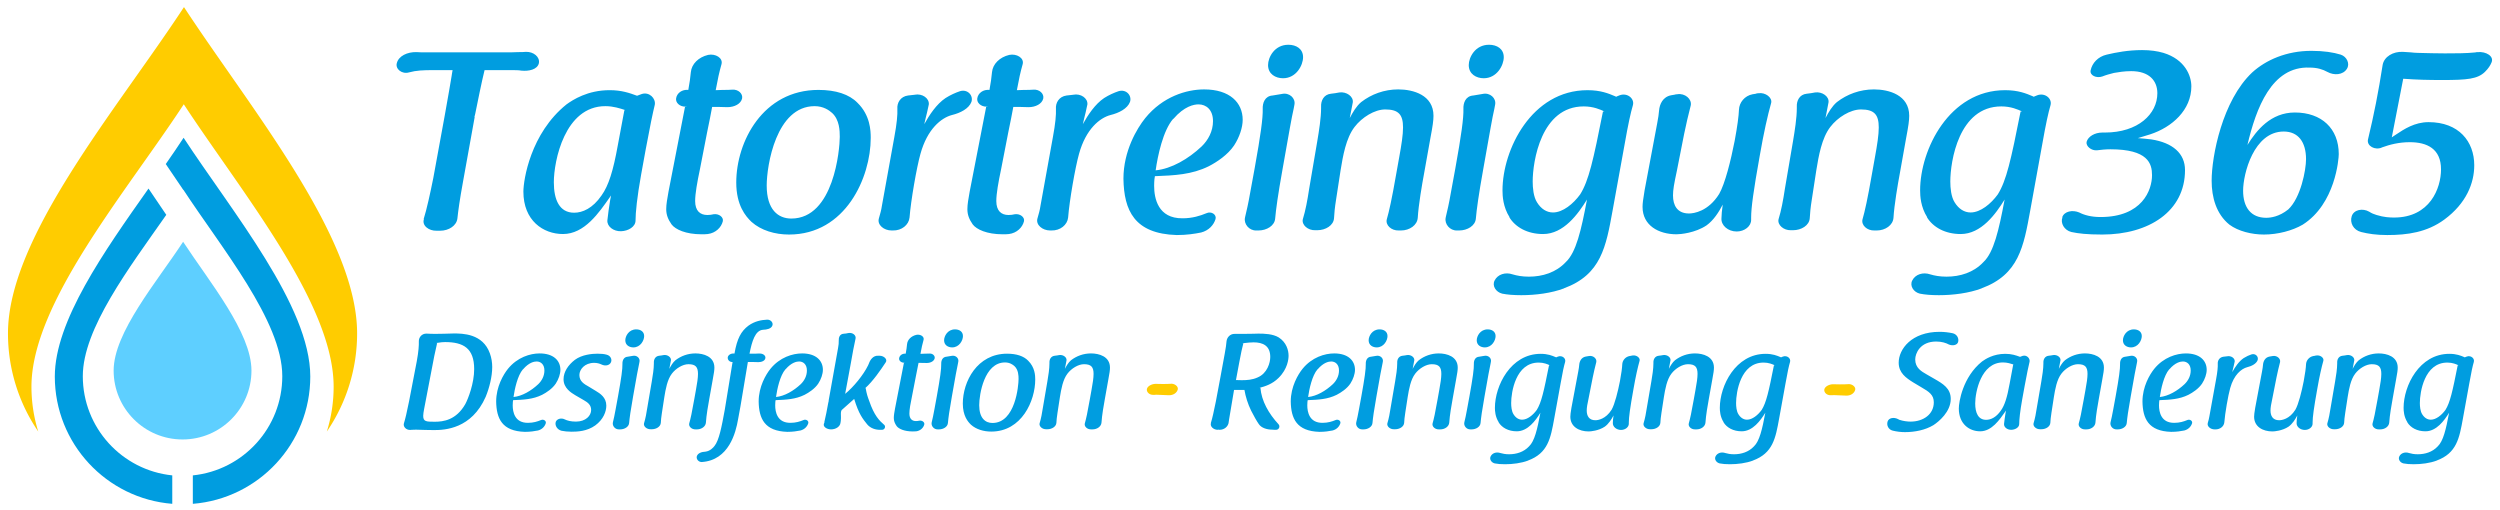
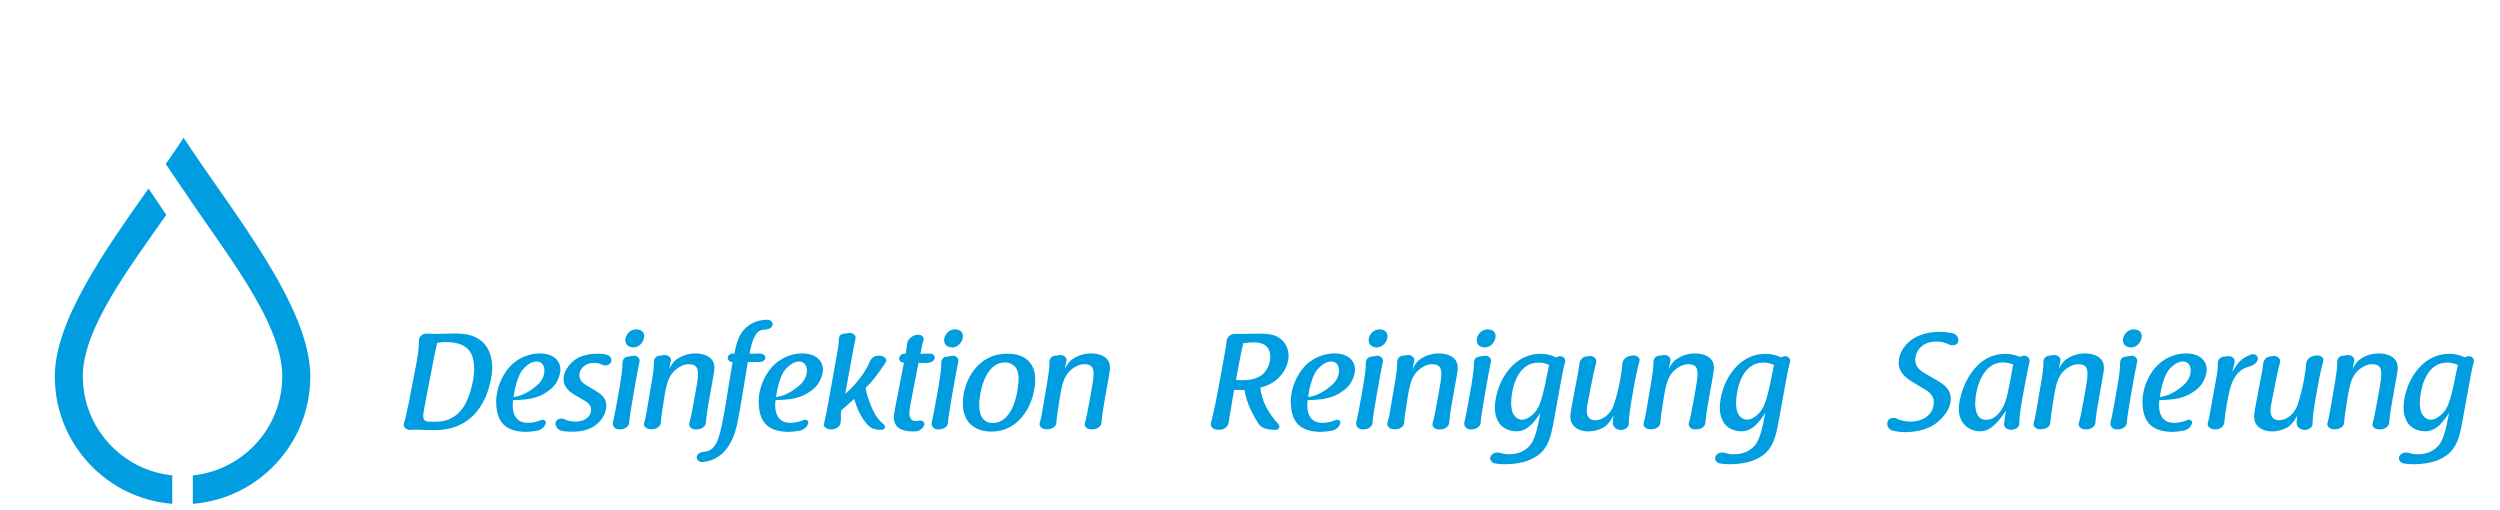
<svg xmlns="http://www.w3.org/2000/svg" xmlns:ns1="http://sodipodi.sourceforge.net/DTD/sodipodi-0.dtd" xmlns:ns2="http://www.inkscape.org/namespaces/inkscape" version="1.1" x="0px" y="0px" width="818" height="167" xml:space="preserve" id="svg7" ns1:docname="Logo.svg" ns2:version="1.3.2 (091e20ef0f, 2023-11-25)">
  <defs id="defs7" />
  <ns1:namedview id="namedview7" pagecolor="#ffffff" bordercolor="#666666" borderopacity="1.0" ns2:showpageshadow="2" ns2:pageopacity="0.0" ns2:pagecheckerboard="0" ns2:deskcolor="#d1d1d1" showgrid="false" ns2:zoom="1.4254587" ns2:cx="427.93242" ns2:cy="102.07241" ns2:window-width="1920" ns2:window-height="1009" ns2:window-x="1912" ns2:window-y="-8" ns2:window-maximized="1" ns2:current-layer="svg7" />
  <g id="g15">
    <g id="g14">
      <g id="g13">
        <g id="g12">
          <g id="g11">
            <g id="g10">
              <g id="g9">
                <g transform="matrix(1.822,0,0,1.822,2.612,2.321)" id="g3">
-                   <path d="m 57.26,76.226 a 27.07,27.07 0 0 0 1.222,-8.061 C 58.482,53.172 41.913,33.24 31.571,17.449 21.229,33.24 4.215,53.172 4.215,68.165 c 0,2.812 0.429,5.516 1.222,8.061 A 31.2,31.2 0 0 1 0,58.582 C 0,41.267 19.658,18.241 31.604,0 43.556,18.241 62.697,41.267 62.697,58.582 A 31.223,31.223 0 0 1 57.26,76.226 Z" fill="#ffcc00" id="path1" />
                  <path d="m 13.437,66.279 c 0,-8.517 8.322,-19.442 14.992,-28.972 L 25.235,32.588 C 17.221,43.944 8.41,56.421 8.41,66.34 c 0,12.046 9.288,21.925 21.093,22.864 V 84.097 C 20.476,83.171 13.437,75.548 13.437,66.279 Z m 18.099,-42.81 c -1,1.53 -2.08,3.107 -3.2,4.718 l 3.146,4.644 c 0,-0.007 0.007,-0.02 0.014,-0.026 6.825,10.43 17.764,23.584 17.764,33.476 0,9.269 -7.041,16.892 -16.066,17.817 v 5.107 C 44.999,88.266 54.288,78.387 54.288,66.341 54.288,53.67 40.281,36.817 31.536,23.469 Z" fill="#009de0" id="path2" />
-                   <path d="m 43.724,65.273 c 0,6.833 -5.54,12.374 -12.375,12.374 -6.834,0 -12.375,-5.541 -12.375,-12.374 0,-6.835 7.76,-15.926 12.477,-23.128 4.716,7.203 12.273,16.293 12.273,23.128 z" fill="#5ecfff" id="path3" />
                </g>
                <g transform="matrix(1.339,0,0,1.339,123.681,75.826)" id="g4">
-                   <path d="m 16.306,-28.396 c 0.868,-4.898 1.426,-7.998 1.674,-9.61 0.062,-0.558 0.186,-1.054 0.248,-1.488 h -4.712 c -2.418,0 -4.154,0.062 -5.952,0.558 -1.674,0.496 -3.348,-0.806 -2.976,-2.232 0.434,-1.798 2.604,-2.79 4.836,-2.728 0.682,0.062 1.488,0.062 2.418,0.062 h 20.522 c 0.682,0 1.302,-0.062 1.86,-0.062 0.744,0 1.364,0 1.922,-0.062 1.86,-0.062 3.472,1.24 3.162,2.79 -0.372,1.55 -2.48,1.984 -4.278,1.798 -0.682,-0.124 -1.488,-0.124 -2.48,-0.124 h -6.51 c -0.682,2.728 -1.798,8.246 -2.294,10.726 -0.062,0.186 -0.124,0.496 -0.186,0.744 h 0.062 c -0.93,5.27 -1.922,10.54 -2.852,15.81 -0.806,4.402 -1.178,7.13 -1.364,8.928 -0.186,1.798 -2.108,3.038 -4.216,3.038 h -0.868 c -1.86,0.062 -3.658,-1.24 -3.1,-2.852 H 11.16 c 0.744,-2.356 1.612,-6.324 2.356,-10.044 z m 43.896,-1.302 h 0.31 c -0.124,0 -0.186,0 -0.248,-0.062 h 0.062 c -1.178,-0.372 -2.79,-0.93 -4.774,-0.93 -9.92,0 -12.586,13.392 -12.586,18.6 0,4.278 1.364,7.44 4.96,7.44 2.046,0 4.526,-1.054 6.696,-4.216 1.736,-2.418 2.852,-6.014 3.968,-12.214 z m 4.278,-3.968 c 1.798,-0.558 3.41,1.054 3.162,2.604 -0.496,2.046 -1.178,5.27 -2.232,10.974 l -1.116,6.138 c -0.992,5.518 -1.364,9.3 -1.364,11.222 0,1.488 -1.736,2.542 -3.534,2.604 -1.86,0.062 -3.472,-1.178 -3.348,-2.666 0.124,-1.364 0.434,-3.348 0.682,-4.96 0.186,-1.054 0.186,-0.744 0.186,-1.116 -0.062,0.062 -0.124,0.248 -0.186,0.31 -2.728,3.906 -6.262,9.114 -11.532,9.114 -4.836,0 -9.672,-3.286 -9.672,-10.354 0,-2.852 1.736,-14.26 10.54,-21.328 1.55,-1.116 5.146,-3.472 10.54,-3.472 2.914,0 4.836,0.682 6.696,1.364 z m 18.042,-0.93 c 0.496,-2.728 0.868,-4.402 1.426,-6.386 0.372,-1.488 -1.488,-2.604 -3.286,-2.232 -2.356,0.558 -4.03,2.232 -4.216,4.216 -0.124,1.364 -0.31,2.666 -0.62,4.34 h 0.062 c -1.612,-0.186 -2.852,0.806 -3.038,2.046 -0.186,1.054 0.868,2.046 2.232,2.046 0.124,0 0.248,0.062 0.434,0.062 h -0.496 l -4.03,20.708 c -0.31,1.736 -0.558,3.1 -0.558,4.278 0,1.364 0.434,2.48 1.302,3.72 0.93,1.24 3.472,2.418 7.316,2.418 0.496,0 1.116,0 1.55,-0.062 1.922,-0.248 3.286,-1.612 3.658,-3.1 0.248,-0.992 -0.93,-1.922 -2.232,-1.736 -0.496,0.124 -0.992,0.186 -1.55,0.186 -1.736,0 -2.976,-0.992 -2.976,-3.41 0,-1.798 0.496,-4.588 1.178,-7.812 0.434,-2.17 1.116,-5.828 1.736,-8.928 0.496,-2.294 0.93,-4.65 1.24,-6.262 0.868,0 2.48,0 3.72,0.062 1.736,0 3.286,-0.806 3.596,-2.108 0.248,-1.178 -0.93,-2.294 -2.418,-2.17 -0.62,0.062 -1.426,0.062 -2.294,0.062 -0.62,0 -1.178,0.062 -1.736,0.062 z m 28.458,5.58 c -0.744,-0.682 -2.17,-1.674 -4.278,-1.674 -9.424,0 -11.718,14.508 -11.718,19.406 0,5.89 2.79,8.06 6.014,8.06 10.416,0 11.842,-16.988 11.842,-19.964 0,-1.488 -0.062,-4.154 -1.86,-5.828 z m 6.2,-2.48 c 3.1,3.038 3.224,6.758 3.224,8.556 0,9.672 -6.138,23.622 -19.964,23.622 -3.41,0 -6.82,-0.992 -9.176,-3.1 -1.426,-1.364 -3.72,-4.03 -3.72,-9.61 0,-9.982 6.51,-22.63 20.088,-22.63 4.216,0 7.502,1.054 9.548,3.162 z m 8.99,8.37 c 0.62,-3.348 0.806,-5.456 0.744,-6.882 -0.124,-1.488 0.744,-3.038 2.604,-3.286 0.62,-0.062 1.178,-0.124 1.674,-0.186 h -0.062 c 1.86,-0.372 3.596,0.868 3.472,2.356 -0.062,0.372 -0.248,1.116 -0.434,1.984 -0.186,0.868 -0.496,1.86 -0.682,2.852 1.24,-2.232 2.976,-4.898 5.208,-6.386 1.178,-0.744 2.418,-1.302 3.534,-1.674 1.86,-0.558 3.286,1.054 2.79,2.604 -0.62,1.674 -2.728,2.728 -4.774,3.224 -2.604,0.682 -6.014,3.41 -7.688,9.486 -0.93,3.286 -2.356,11.47 -2.666,15.562 -0.186,1.798 -1.922,3.224 -4.092,3.162 h -0.31 c -1.86,0 -3.534,-1.364 -3.1,-2.914 0.31,-1.054 0.62,-2.17 0.744,-3.1 z m 29.946,-11.47 c 0.496,-2.728 0.868,-4.402 1.426,-6.386 0.372,-1.488 -1.488,-2.604 -3.286,-2.232 -2.356,0.558 -4.03,2.232 -4.216,4.216 -0.124,1.364 -0.31,2.666 -0.62,4.34 h 0.062 c -1.612,-0.186 -2.852,0.806 -3.038,2.046 -0.186,1.054 0.868,2.046 2.232,2.046 0.124,0 0.248,0.062 0.434,0.062 h -0.496 l -4.03,20.708 c -0.31,1.736 -0.558,3.1 -0.558,4.278 0,1.364 0.434,2.48 1.302,3.72 0.93,1.24 3.472,2.418 7.316,2.418 0.496,0 1.116,0 1.55,-0.062 1.922,-0.248 3.286,-1.612 3.658,-3.1 0.248,-0.992 -0.93,-1.922 -2.232,-1.736 -0.496,0.124 -0.992,0.186 -1.55,0.186 -1.736,0 -2.976,-0.992 -2.976,-3.41 0,-1.798 0.496,-4.588 1.178,-7.812 0.434,-2.17 1.116,-5.828 1.736,-8.928 0.496,-2.294 0.93,-4.65 1.24,-6.262 0.868,0 2.48,0 3.72,0.062 1.736,0 3.286,-0.806 3.596,-2.108 0.248,-1.178 -0.93,-2.294 -2.418,-2.17 -0.62,0.062 -1.426,0.062 -2.294,0.062 -0.62,0 -1.178,0.062 -1.736,0.062 z m 8.804,11.47 c 0.62,-3.348 0.806,-5.456 0.744,-6.882 -0.124,-1.488 0.744,-3.038 2.604,-3.286 0.62,-0.062 1.178,-0.124 1.674,-0.186 h -0.062 c 1.86,-0.372 3.596,0.868 3.472,2.356 -0.062,0.372 -0.248,1.116 -0.434,1.984 -0.186,0.868 -0.496,1.86 -0.682,2.852 1.24,-2.232 2.976,-4.898 5.208,-6.386 1.178,-0.744 2.418,-1.302 3.534,-1.674 1.86,-0.558 3.286,1.054 2.79,2.604 -0.62,1.674 -2.728,2.728 -4.774,3.224 -2.604,0.682 -6.014,3.41 -7.688,9.486 -0.93,3.286 -2.356,11.47 -2.666,15.562 -0.186,1.798 -1.922,3.224 -4.092,3.162 h -0.31 c -1.86,0 -3.534,-1.364 -3.1,-2.914 0.31,-1.054 0.62,-2.17 0.744,-3.1 z m 29.388,-4.464 c -2.48,2.852 -3.782,9.052 -4.278,12.586 3.844,-0.372 7.998,-2.79 11.222,-5.828 1.612,-1.55 2.79,-3.72 2.79,-6.2 0,-2.79 -1.674,-4.092 -3.534,-4.092 -1.116,0 -3.472,0.434 -6.138,3.534 z m 2.294,24.304 c 2.418,0 4.34,-0.62 5.828,-1.24 1.178,-0.558 2.542,0.31 2.232,1.426 -0.434,1.426 -1.612,2.79 -3.534,3.286 -1.55,0.31 -3.472,0.62 -5.952,0.62 -10.354,-0.31 -12.896,-6.014 -13.02,-13.764 0,-6.758 3.286,-12.276 5.332,-14.818 4.278,-5.27 10.106,-7.006 14.384,-7.006 6.262,0 9.424,3.224 9.424,7.44 0,1.86 -0.806,4.278 -2.108,6.262 -1.55,2.294 -4.154,4.03 -6.2,5.084 -4.154,2.046 -8.308,2.232 -13.144,2.418 -0.062,0.186 -0.186,1.116 -0.186,2.356 0,3.038 0.93,7.998 6.944,7.936 z m 29.45,-39.37 c 0,1.984 -1.674,5.146 -4.898,5.146 -1.798,0 -3.658,-0.992 -3.658,-3.224 0,-1.86 1.55,-4.96 4.96,-4.96 1.922,0 3.596,0.992 3.596,3.038 z m -5.022,27.404 c -1.116,6.2 -1.612,9.858 -1.798,12.028 -0.124,1.736 -2.046,2.914 -4.092,2.914 h -0.496 c -1.798,0.062 -3.1,-1.612 -2.79,-3.1 0,-0.062 0.062,-0.248 0.062,-0.31 0.31,-1.302 0.744,-3.1 1.178,-5.642 l 1.116,-6.076 c 1.488,-8.246 2.046,-12.338 1.984,-14.57 -0.062,-1.426 0.496,-3.162 2.418,-3.286 0.868,-0.124 1.55,-0.248 2.232,-0.372 1.86,-0.434 3.41,1.054 3.1,2.604 -0.062,0.31 -0.124,0.62 -0.186,0.992 -0.248,1.116 -0.558,2.604 -0.93,4.712 z m 8.494,-6.882 c 0.434,-2.542 0.93,-5.704 0.93,-8.06 v -0.372 c -0.062,-1.426 0.62,-2.976 2.418,-3.162 0.744,-0.062 1.364,-0.186 2.046,-0.31 1.736,-0.248 3.472,0.992 3.286,2.418 -0.124,0.744 -0.434,2.294 -0.744,3.844 0.744,-1.426 1.612,-2.914 2.79,-3.906 2.48,-1.922 5.642,-3.1 9.052,-3.1 3.658,0 8.618,1.364 8.618,6.448 0,1.116 -0.186,2.48 -0.744,5.394 -0.496,2.79 -1.054,5.89 -1.55,8.68 -0.496,2.666 -1.364,7.688 -1.55,10.85 -0.124,1.798 -1.984,3.1 -4.092,3.1 h -0.558 c -1.798,0.062 -3.286,-1.302 -2.914,-2.728 0.558,-1.922 1.24,-4.96 2.294,-11.036 l 0.744,-4.154 c 0.558,-3.038 0.93,-5.456 0.93,-7.254 0,-3.1 -1.054,-4.402 -4.34,-4.402 -2.604,0 -5.704,1.922 -7.502,4.278 -2.108,2.728 -2.852,7.13 -3.41,10.54 l -1.116,7.254 c -0.31,1.922 -0.434,3.348 -0.496,4.526 -0.124,1.736 -2.046,2.914 -4.092,2.914 h -0.496 c -1.798,0.062 -3.348,-1.302 -3.038,-2.666 0.682,-2.232 1.116,-4.588 1.55,-7.44 z m 45.57,-20.522 c 0,1.984 -1.674,5.146 -4.898,5.146 -1.798,0 -3.658,-0.992 -3.658,-3.224 0,-1.86 1.55,-4.96 4.96,-4.96 1.922,0 3.596,0.992 3.596,3.038 z m -5.022,27.404 c -1.116,6.2 -1.612,9.858 -1.798,12.028 -0.124,1.736 -2.046,2.914 -4.092,2.914 h -0.496 c -1.798,0.062 -3.1,-1.612 -2.79,-3.1 0,-0.062 0.062,-0.248 0.062,-0.31 0.31,-1.302 0.744,-3.1 1.178,-5.642 l 1.116,-6.076 c 1.488,-8.246 2.046,-12.338 1.984,-14.57 -0.062,-1.426 0.496,-3.162 2.418,-3.286 0.868,-0.124 1.55,-0.248 2.232,-0.372 1.86,-0.434 3.41,1.054 3.1,2.604 -0.062,0.31 -0.124,0.62 -0.186,0.992 -0.248,1.116 -0.558,2.604 -0.93,4.712 z m 24.552,-15.376 c -10.416,0 -12.462,13.454 -12.462,18.352 0,1.55 0.186,3.72 1.054,5.084 0.992,1.612 2.356,2.48 3.906,2.48 2.418,0 4.96,-2.108 6.634,-4.402 2.108,-3.348 3.224,-8.37 5.58,-20.274 h 0.372 c -1.054,-0.496 -2.728,-1.24 -5.084,-1.24 z m 7.068,25.42 c -1.612,8.866 -2.79,15.686 -11.904,19.034 h 0.062 c -3.1,1.178 -7.006,1.674 -10.478,1.674 -1.86,0 -3.41,-0.124 -4.65,-0.372 -1.55,-0.372 -2.542,-1.922 -1.86,-3.224 0.744,-1.488 2.604,-2.108 4.402,-1.488 1.054,0.31 2.294,0.558 3.968,0.558 3.286,0 6.634,-0.992 9.052,-3.596 2.48,-2.356 3.72,-7.626 5.146,-15.252 -2.17,3.534 -5.704,8.432 -10.726,8.432 -3.844,0 -6.758,-1.674 -8.246,-4.092 h 0.062 c -1.612,-2.542 -1.736,-5.208 -1.736,-6.572 0,-9.982 7.13,-24.49 20.77,-24.49 3.224,0 5.146,0.806 6.758,1.488 0.186,0.062 0.062,0.062 0.248,0.124 0.062,0 0.186,-0.124 0.248,-0.124 0.186,-0.062 0.62,-0.248 0.62,-0.248 1.86,-0.682 3.658,0.806 3.224,2.418 -0.558,1.922 -1.116,4.402 -2.046,9.672 z m 15.686,-9.61 c -0.682,3.162 -0.93,4.588 -0.93,5.952 0,2.356 0.992,4.402 3.906,4.402 1.178,0 4.712,-0.496 7.378,-4.774 1.426,-2.48 2.852,-8.184 3.782,-12.958 0.682,-3.658 0.992,-6.076 1.054,-7.626 0.062,-1.736 1.364,-3.41 3.348,-3.782 0.248,-0.062 0.62,-0.062 0.806,-0.124 h -0.062 c 0.186,-0.062 0.372,-0.124 0.682,-0.124 1.674,-0.248 3.41,1.054 3.1,2.356 -0.868,3.1 -1.798,7.192 -2.79,12.896 -1.55,8.618 -2.108,12.772 -2.108,15.128 v 0.496 c 0.062,1.612 -1.612,2.914 -3.534,2.914 -2.108,0 -3.844,-1.488 -3.72,-3.224 0,-0.744 0.124,-2.046 0.31,-3.348 -0.93,1.798 -2.232,3.844 -3.968,5.084 -2.79,1.86 -6.386,2.17 -7.316,2.17 -4.402,0 -8.308,-2.17 -8.308,-6.696 0,-0.868 0.124,-1.736 0.496,-4.03 l 3.1,-16.492 c 0.248,-1.24 0.372,-2.232 0.434,-2.976 0.124,-1.612 0.93,-3.41 2.976,-3.782 0.186,-0.062 0.558,-0.062 0.744,-0.124 0.186,-0.062 0.496,-0.124 0.744,-0.124 1.86,-0.31 3.596,1.178 3.286,2.728 -0.744,2.852 -0.992,4.092 -1.612,6.944 z m 28.396,-7.316 c 0.434,-2.542 0.93,-5.704 0.93,-8.06 v -0.372 c -0.062,-1.426 0.62,-2.976 2.418,-3.162 0.744,-0.062 1.364,-0.186 2.046,-0.31 1.736,-0.248 3.472,0.992 3.286,2.418 -0.124,0.744 -0.434,2.294 -0.744,3.844 0.744,-1.426 1.612,-2.914 2.79,-3.906 2.48,-1.922 5.642,-3.1 9.052,-3.1 3.658,0 8.618,1.364 8.618,6.448 0,1.116 -0.186,2.48 -0.744,5.394 -0.496,2.79 -1.054,5.89 -1.55,8.68 -0.496,2.666 -1.364,7.688 -1.55,10.85 -0.124,1.798 -1.984,3.1 -4.092,3.1 h -0.558 c -1.798,0.062 -3.286,-1.302 -2.914,-2.728 0.558,-1.922 1.24,-4.96 2.294,-11.036 l 0.744,-4.154 c 0.558,-3.038 0.93,-5.456 0.93,-7.254 0,-3.1 -1.054,-4.402 -4.34,-4.402 -2.604,0 -5.704,1.922 -7.502,4.278 -2.108,2.728 -2.852,7.13 -3.41,10.54 l -1.116,7.254 c -0.31,1.922 -0.434,3.348 -0.496,4.526 -0.124,1.736 -2.046,2.914 -4.092,2.914 h -0.496 c -1.798,0.062 -3.348,-1.302 -3.038,-2.666 0.682,-2.232 1.116,-4.588 1.55,-7.44 z m 50.902,-8.494 c -10.416,0 -12.462,13.454 -12.462,18.352 0,1.55 0.186,3.72 1.054,5.084 0.992,1.612 2.356,2.48 3.906,2.48 2.418,0 4.96,-2.108 6.634,-4.402 2.108,-3.348 3.224,-8.37 5.58,-20.274 h 0.372 c -1.054,-0.496 -2.728,-1.24 -5.084,-1.24 z m 7.068,25.42 c -1.612,8.866 -2.79,15.686 -11.904,19.034 h 0.062 c -3.1,1.178 -7.006,1.674 -10.478,1.674 -1.86,0 -3.41,-0.124 -4.65,-0.372 -1.55,-0.372 -2.542,-1.922 -1.86,-3.224 0.744,-1.488 2.604,-2.108 4.402,-1.488 1.054,0.31 2.294,0.558 3.968,0.558 3.286,0 6.634,-0.992 9.052,-3.596 2.48,-2.356 3.72,-7.626 5.146,-15.252 -2.17,3.534 -5.704,8.432 -10.726,8.432 -3.844,0 -6.758,-1.674 -8.246,-4.092 h 0.062 c -1.612,-2.542 -1.736,-5.208 -1.736,-6.572 0,-9.982 7.13,-24.49 20.77,-24.49 3.224,0 5.146,0.806 6.758,1.488 0.186,0.062 0.062,0.062 0.248,0.124 0.062,0 0.186,-0.124 0.248,-0.124 0.186,-0.062 0.62,-0.248 0.62,-0.248 1.86,-0.682 3.658,0.806 3.224,2.418 -0.558,1.922 -1.116,4.402 -2.046,9.672 z m 32.55,-38.502 c 5.27,1.612 6.82,5.58 6.82,8.184 0,5.766 -4.712,9.982 -10.044,11.718 -0.992,0.31 -1.984,0.62 -3.038,0.93 1.054,0.062 2.232,0.186 3.286,0.31 5.208,0.806 8.246,3.41 8.246,7.502 0,10.106 -8.866,15.748 -20.212,15.748 -3.782,0 -5.828,-0.248 -7.564,-0.62 -1.736,-0.434 -2.728,-2.17 -2.17,-3.596 h -0.062 c 0.496,-1.488 2.542,-1.86 4.154,-1.178 1.178,0.62 2.914,1.116 5.208,1.116 10.168,0 12.586,-6.572 12.586,-10.23 0,-2.852 -0.992,-6.324 -10.168,-6.324 -1.178,0 -2.356,0.124 -3.286,0.248 -1.364,0.124 -2.728,-0.992 -2.542,-2.046 0.372,-1.364 2.046,-2.294 3.844,-2.294 h 0.62 c 8.122,0 12.834,-4.526 12.834,-9.61 0,-3.038 -1.984,-5.394 -6.386,-5.394 -1.736,0 -3.1,0.248 -4.216,0.434 -0.992,0.248 -1.922,0.496 -2.852,0.868 -1.426,0.496 -3.1,-0.248 -2.852,-1.488 0.372,-1.798 1.798,-3.348 3.906,-3.844 2.356,-0.558 5.27,-1.116 8.68,-1.116 2.046,0 3.72,0.248 5.208,0.682 z m 19.468,33.666 c 0,4.092 1.922,6.634 5.642,6.634 1.054,0 3.162,-0.248 5.394,-2.046 3.038,-2.852 4.34,-9.61 4.34,-12.276 0,-4.216 -1.922,-6.758 -5.456,-6.758 -7.316,0 -9.92,10.354 -9.92,14.446 z m 23.374,-8.928 c 0,1.116 -0.806,12.152 -8.804,17.236 -2.542,1.488 -6.138,2.418 -9.486,2.418 -2.976,0 -6.262,-0.806 -8.432,-2.418 -3.224,-2.604 -4.34,-6.696 -4.34,-10.726 0,-6.014 2.604,-19.592 9.92,-26.474 3.348,-3.038 8.37,-5.27 14.446,-5.27 3.038,0 5.394,0.372 7.192,0.93 1.488,0.496 2.294,2.232 1.488,3.472 -0.93,1.488 -3.1,1.674 -4.774,0.744 -1.116,-0.62 -2.48,-1.054 -4.34,-1.054 -9.3,-0.372 -13.082,9.982 -15.19,18.91 2.232,-3.596 5.704,-7.936 11.594,-7.936 6.51,0 10.726,3.906 10.726,10.168 z m 12.958,-4.092 c 0.31,-0.248 0.682,-0.434 1.116,-0.744 1.86,-1.24 4.464,-2.976 7.874,-2.976 7.378,0 11.16,4.712 11.16,10.54 0,4.34 -1.922,9.3 -7.316,13.268 -4.216,3.1 -8.99,3.782 -13.95,3.782 -2.666,0 -4.65,-0.31 -6.386,-0.744 -1.922,-0.496 -2.79,-2.294 -2.294,-3.844 0.496,-1.612 2.666,-2.046 4.278,-1.116 0.558,0.372 1.178,0.62 1.798,0.806 1.798,0.558 3.224,0.62 4.278,0.62 8.742,0 11.47,-7.13 11.47,-11.78 0,-5.022 -3.41,-6.634 -7.626,-6.634 -2.604,0 -4.836,0.558 -6.882,1.302 h 0.062 c -1.674,0.744 -3.72,-0.372 -3.41,-1.922 1.488,-6.2 2.542,-11.532 3.596,-18.29 0.372,-1.984 2.542,-3.286 4.96,-3.162 0.62,0.062 1.302,0.062 1.922,0.124 0.558,0.062 1.178,0.124 1.674,0.124 2.356,0.062 4.65,0.124 6.634,0.124 2.542,0 5.208,0 7.626,-0.248 h -0.124 c 0.186,-0.062 0.372,-0.062 0.62,-0.062 h -0.062 c 1.984,-0.186 4.03,0.992 3.348,2.542 -0.31,0.744 -0.744,1.426 -1.612,2.294 -1.798,1.736 -4.278,1.984 -10.416,1.984 -3.41,0 -6.138,-0.062 -9.548,-0.31 z" id="text3" style="font-size:62px;font-family:'Raspoutine Medium';letter-spacing:0;fill:#009de0" aria-label="Tatortreinigung365" />
-                 </g>
+                   </g>
                <g transform="matrix(1.315,0,0,1.315,131.365,140.721)" id="g5">
                  <path d="m 5.644,-5.304 c -0.136,0.748 -0.238,1.326 -0.238,1.768 0,1.428 0.748,1.462 2.856,1.462 2.176,0 5.338,-0.408 7.616,-4.386 0.714,-1.326 2.21,-5.168 2.21,-8.704 0,-5.202 -2.686,-6.732 -7.242,-6.732 -0.714,0 -1.054,0.068 -1.496,0.136 -0.204,0.034 -0.51,0.068 -0.782,0.102 h 0.306 c -0.272,1.156 -0.476,2.04 -0.714,3.23 -0.782,4.182 -1.734,8.942 -2.516,13.124 z M 3.808,-17.136 c 0.442,-2.414 0.544,-3.944 0.51,-4.93 -0.034,-0.986 0.714,-1.972 1.938,-1.938 0.646,0.034 1.292,0.068 2.074,0.068 0.374,0 1.292,0 2.244,-0.034 0.986,-0.034 2.006,-0.068 2.414,-0.068 2.176,0 7.242,0 9.01,4.964 0.408,1.122 0.578,2.312 0.578,3.366 0,2.38 -0.714,5.236 -1.632,7.446 C 17.442,-0.306 10.778,0 8.126,0 7.82,0 6.902,0 5.95,-0.034 5.066,-0.068 3.944,-0.102 3.604,-0.102 c -0.306,0 -0.646,0 -1.054,0.034 -0.102,0 -0.238,0.034 -0.374,0.034 C 1.156,0 0.34,-0.85 0.612,-1.7 c 0.306,-0.952 0.714,-2.652 1.292,-5.542 0.612,-3.264 1.292,-6.63 1.904,-9.894 z m 26.418,2.006 c -1.36,1.564 -2.074,4.964 -2.346,6.902 2.108,-0.204 4.386,-1.53 6.154,-3.196 0.884,-0.85 1.53,-2.04 1.53,-3.4 0,-1.53 -0.918,-2.244 -1.938,-2.244 -0.612,0 -1.904,0.238 -3.366,1.938 z m 1.258,13.328 c 1.326,0 2.38,-0.34 3.196,-0.68 0.646,-0.306 1.394,0.17 1.224,0.782 -0.238,0.782 -0.884,1.53 -1.938,1.802 -0.85,0.17 -1.904,0.34 -3.264,0.34 -5.678,-0.17 -7.072,-3.298 -7.14,-7.548 0,-3.706 1.802,-6.732 2.924,-8.126 2.346,-2.89 5.542,-3.842 7.888,-3.842 3.434,0 5.168,1.768 5.168,4.08 0,1.02 -0.442,2.346 -1.156,3.434 -0.85,1.258 -2.278,2.21 -3.4,2.788 -2.278,1.122 -4.556,1.224 -7.208,1.326 -0.034,0.102 -0.102,0.612 -0.102,1.292 0,1.666 0.51,4.386 3.808,4.352 z M 43.248,-8.67 c -1.02,-0.612 -2.924,-1.768 -2.924,-3.978 0,-1.87 1.19,-3.57 2.822,-4.828 1.734,-1.292 4.25,-1.53 5.61,-1.53 0.952,0 1.632,0.068 2.278,0.238 h -0.034 c 0.986,0.204 1.462,1.156 1.122,1.904 -0.374,0.816 -1.462,0.986 -2.346,0.544 -0.51,-0.238 -1.122,-0.408 -1.836,-0.408 -2.38,0 -3.672,1.666 -3.672,3.026 0,1.564 1.156,2.244 2.38,2.924 l 1.734,1.054 c 1.02,0.612 2.584,1.598 2.584,3.638 0,1.462 -0.714,3.434 -2.754,4.93 -2.04,1.462 -4.42,1.564 -5.916,1.564 -0.918,0 -1.836,-0.102 -2.482,-0.238 -1.054,-0.272 -1.7,-1.292 -1.428,-2.21 0.306,-0.782 1.394,-1.054 2.244,-0.612 0.646,0.306 1.496,0.544 2.788,0.544 2.448,0 3.774,-1.496 3.774,-2.89 0,-1.292 -0.884,-1.904 -1.836,-2.448 z m 17.136,-14.722 c 0,1.088 -0.918,2.822 -2.686,2.822 -0.986,0 -2.006,-0.544 -2.006,-1.768 0,-1.02 0.85,-2.72 2.72,-2.72 1.054,0 1.972,0.544 1.972,1.666 z m -2.754,15.028 c -0.612,3.4 -0.884,5.406 -0.986,6.596 -0.068,0.952 -1.122,1.598 -2.244,1.598 h -0.272 c -0.986,0.034 -1.7,-0.884 -1.53,-1.7 0,-0.034 0.034,-0.136 0.034,-0.17 0.17,-0.714 0.408,-1.7 0.646,-3.094 l 0.612,-3.332 c 0.816,-4.522 1.122,-6.766 1.088,-7.99 -0.034,-0.782 0.272,-1.734 1.326,-1.802 0.476,-0.068 0.85,-0.136 1.224,-0.204 1.02,-0.238 1.87,0.578 1.7,1.428 -0.034,0.17 -0.068,0.34 -0.102,0.544 -0.136,0.612 -0.306,1.428 -0.51,2.584 z m 4.658,-3.774 c 0.238,-1.394 0.51,-3.128 0.51,-4.42 v -0.204 c -0.034,-0.782 0.34,-1.632 1.326,-1.734 0.408,-0.034 0.748,-0.102 1.122,-0.17 0.952,-0.136 1.904,0.544 1.802,1.326 -0.068,0.408 -0.238,1.258 -0.408,2.108 0.408,-0.782 0.884,-1.598 1.53,-2.142 1.36,-1.054 3.094,-1.7 4.964,-1.7 2.006,0 4.726,0.748 4.726,3.536 0,0.612 -0.102,1.36 -0.408,2.958 -0.272,1.53 -0.578,3.23 -0.85,4.76 -0.272,1.462 -0.748,4.216 -0.85,5.95 -0.068,0.986 -1.088,1.7 -2.244,1.7 h -0.306 c -0.986,0.034 -1.802,-0.714 -1.598,-1.496 0.306,-1.054 0.68,-2.72 1.258,-6.052 l 0.408,-2.278 c 0.306,-1.666 0.51,-2.992 0.51,-3.978 0,-1.7 -0.578,-2.414 -2.38,-2.414 -1.428,0 -3.128,1.054 -4.114,2.346 -1.156,1.496 -1.564,3.91 -1.87,5.78 l -0.612,3.978 c -0.17,1.054 -0.238,1.836 -0.272,2.482 -0.068,0.952 -1.122,1.598 -2.244,1.598 h -0.272 c -0.986,0.034 -1.836,-0.714 -1.666,-1.462 0.374,-1.224 0.612,-2.516 0.85,-4.08 z m 18.904,-6.018 c 0.136,-0.578 0.85,-0.986 1.632,-0.884 h 0.034 c 0.646,-3.74 1.632,-5.542 3.468,-6.936 1.564,-1.122 3.196,-1.428 4.658,-1.496 0.918,-0.034 1.598,0.782 1.292,1.496 -0.306,0.782 -1.394,0.986 -2.312,1.02 -1.938,0.136 -2.754,2.822 -3.366,5.95 h 1.394 c 0.238,0 0.476,-0.034 0.68,-0.034 h 0.544 c 0.782,0 1.462,0.544 1.326,1.156 -0.102,0.646 -0.918,0.986 -1.734,0.986 -0.442,-0.034 -1.462,-0.034 -1.836,-0.034 h -0.782 c -0.612,3.536 -1.224,7.446 -1.836,10.982 -0.102,0.544 -0.204,1.122 -0.306,1.666 -0.102,0.544 -0.204,1.088 -0.306,1.666 -0.544,3.162 -2.244,10.166 -9.078,10.574 -0.85,-0.034 -1.394,-0.85 -1.156,-1.496 0.272,-0.748 1.224,-1.054 2.142,-1.088 h -0.034 c 1.19,-0.136 1.972,-1.02 2.278,-1.428 1.122,-1.394 1.768,-4.692 2.55,-9.01 0.646,-3.842 1.292,-8.024 1.938,-11.866 h -0.068 c -0.782,0 -1.224,-0.646 -1.122,-1.224 z m 14.348,3.026 c -1.36,1.564 -2.074,4.964 -2.346,6.902 2.108,-0.204 4.386,-1.53 6.154,-3.196 0.884,-0.85 1.53,-2.04 1.53,-3.4 0,-1.53 -0.918,-2.244 -1.938,-2.244 -0.612,0 -1.904,0.238 -3.366,1.938 z m 1.258,13.328 c 1.326,0 2.38,-0.34 3.196,-0.68 0.646,-0.306 1.394,0.17 1.224,0.782 -0.238,0.782 -0.884,1.53 -1.938,1.802 -0.85,0.17 -1.904,0.34 -3.264,0.34 -5.678,-0.17 -7.072,-3.298 -7.14,-7.548 0,-3.706 1.802,-6.732 2.924,-8.126 2.346,-2.89 5.542,-3.842 7.888,-3.842 3.434,0 5.168,1.768 5.168,4.08 0,1.02 -0.442,2.346 -1.156,3.434 -0.85,1.258 -2.278,2.21 -3.4,2.788 -2.278,1.122 -4.556,1.224 -7.208,1.326 -0.034,0.102 -0.102,0.612 -0.102,1.292 0,1.666 0.51,4.386 3.808,4.352 z m 12.75,-3.196 c -0.204,0.238 -0.238,0.748 -0.204,1.394 0,0.374 0.034,0.782 -0.034,1.326 -0.034,0.17 -0.068,0.306 -0.068,0.442 -0.102,0.986 -1.19,1.666 -2.346,1.666 -1.02,0 -2.006,-0.612 -1.802,-1.36 0.034,-0.068 0.102,-0.272 0.136,-0.34 v -0.17 c 0.306,-1.19 0.68,-3.196 0.952,-4.692 0.034,-0.102 0.102,-0.476 0.136,-0.578 h -0.034 c 0.782,-4.352 1.564,-8.738 2.346,-13.09 0.136,-0.748 0.204,-1.394 0.17,-1.802 -0.034,-0.782 0.204,-1.7 1.224,-1.768 0.408,-0.034 0.782,-0.068 1.156,-0.17 1.054,-0.204 2.006,0.544 1.802,1.394 -0.408,1.87 -0.714,3.434 -1.156,6.018 l -1.428,7.718 c 2.074,-1.7 4.522,-4.658 5.712,-7.106 0.034,-0.068 0.068,-0.17 0.102,-0.238 0.034,-0.068 0.068,-0.17 0.102,-0.238 0.34,-0.952 1.088,-1.972 2.278,-1.904 h 0.374 c 1.054,0 2.04,0.884 1.53,1.632 -1.258,1.904 -3.162,4.692 -5.1,6.426 h 0.102 c 0.272,1.53 0.476,2.108 0.884,3.196 1.258,3.672 2.516,4.896 3.774,5.984 0.374,0.408 0.068,1.19 -0.578,1.19 h -0.272 c -1.36,0.068 -2.652,-0.408 -3.434,-1.36 -1.088,-1.36 -2.074,-2.516 -3.23,-6.324 z m 19.584,-13.974 c 0.272,-1.496 0.476,-2.414 0.782,-3.502 0.204,-0.816 -0.816,-1.428 -1.802,-1.224 -1.292,0.306 -2.21,1.224 -2.312,2.312 -0.068,0.748 -0.17,1.462 -0.34,2.38 h 0.034 c -0.884,-0.102 -1.564,0.442 -1.666,1.122 -0.102,0.578 0.476,1.122 1.224,1.122 0.068,0 0.136,0.034 0.238,0.034 h -0.272 l -2.21,11.356 c -0.17,0.952 -0.306,1.7 -0.306,2.346 0,0.748 0.238,1.36 0.714,2.04 0.51,0.68 1.904,1.326 4.012,1.326 0.272,0 0.612,0 0.85,-0.034 1.054,-0.136 1.802,-0.884 2.006,-1.7 0.136,-0.544 -0.51,-1.054 -1.224,-0.952 -0.272,0.068 -0.544,0.102 -0.85,0.102 -0.952,0 -1.632,-0.544 -1.632,-1.87 0,-0.986 0.272,-2.516 0.646,-4.284 0.238,-1.19 0.612,-3.196 0.952,-4.896 0.272,-1.258 0.51,-2.55 0.68,-3.434 0.476,0 1.36,0 2.04,0.034 0.952,0 1.802,-0.442 1.972,-1.156 0.136,-0.646 -0.51,-1.258 -1.326,-1.19 -0.34,0.034 -0.782,0.034 -1.258,0.034 -0.34,0 -0.646,0.034 -0.952,0.034 z m 10.574,-4.42 c 0,1.088 -0.918,2.822 -2.686,2.822 -0.986,0 -2.006,-0.544 -2.006,-1.768 0,-1.02 0.85,-2.72 2.72,-2.72 1.054,0 1.972,0.544 1.972,1.666 z m -2.754,15.028 c -0.612,3.4 -0.884,5.406 -0.986,6.596 -0.068,0.952 -1.122,1.598 -2.244,1.598 h -0.272 c -0.986,0.034 -1.7,-0.884 -1.53,-1.7 0,-0.034 0.034,-0.136 0.034,-0.17 0.17,-0.714 0.408,-1.7 0.646,-3.094 l 0.612,-3.332 c 0.816,-4.522 1.122,-6.766 1.088,-7.99 -0.034,-0.782 0.272,-1.734 1.326,-1.802 0.476,-0.068 0.85,-0.136 1.224,-0.204 1.02,-0.238 1.87,0.578 1.7,1.428 -0.034,0.17 -0.068,0.34 -0.102,0.544 -0.136,0.612 -0.306,1.428 -0.51,2.584 z m 15.572,-7.548 c -0.408,-0.374 -1.19,-0.918 -2.346,-0.918 -5.168,0 -6.426,7.956 -6.426,10.642 0,3.23 1.53,4.42 3.298,4.42 5.712,0 6.494,-9.316 6.494,-10.948 0,-0.816 -0.034,-2.278 -1.02,-3.196 z m 3.4,-1.36 c 1.7,1.666 1.768,3.706 1.768,4.692 0,5.304 -3.366,12.954 -10.948,12.954 -1.87,0 -3.74,-0.544 -5.032,-1.7 -0.782,-0.748 -2.04,-2.21 -2.04,-5.27 0,-5.474 3.57,-12.41 11.016,-12.41 2.312,0 4.114,0.578 5.236,1.734 z m 4.794,5.134 c 0.238,-1.394 0.51,-3.128 0.51,-4.42 v -0.204 c -0.034,-0.782 0.34,-1.632 1.326,-1.734 0.408,-0.034 0.748,-0.102 1.122,-0.17 0.952,-0.136 1.904,0.544 1.802,1.326 -0.068,0.408 -0.238,1.258 -0.408,2.108 0.408,-0.782 0.884,-1.598 1.53,-2.142 1.36,-1.054 3.094,-1.7 4.964,-1.7 2.006,0 4.726,0.748 4.726,3.536 0,0.612 -0.102,1.36 -0.408,2.958 -0.272,1.53 -0.578,3.23 -0.85,4.76 -0.272,1.462 -0.748,4.216 -0.85,5.95 -0.068,0.986 -1.088,1.7 -2.244,1.7 h -0.306 c -0.986,0.034 -1.802,-0.714 -1.598,-1.496 0.306,-1.054 0.68,-2.72 1.258,-6.052 l 0.408,-2.278 c 0.306,-1.666 0.51,-2.992 0.51,-3.978 0,-1.7 -0.578,-2.414 -2.38,-2.414 -1.428,0 -3.128,1.054 -4.114,2.346 -1.156,1.496 -1.564,3.91 -1.87,5.78 l -0.612,3.978 c -0.17,1.054 -0.238,1.836 -0.272,2.482 -0.068,0.952 -1.122,1.598 -2.244,1.598 h -0.272 c -0.986,0.034 -1.836,-0.714 -1.666,-1.462 0.374,-1.224 0.612,-2.516 0.85,-4.08 z m 46.92,-0.306 h 0.17 c 0.34,0 0.816,0.034 1.258,0.034 1.326,0 2.686,-0.102 3.944,-0.68 2.448,-1.02 3.162,-3.706 3.162,-5.1 0,-2.822 -1.87,-3.638 -4.148,-3.638 -0.714,0 -1.36,0.068 -2.856,0.238 h 0.306 c -0.374,1.428 -0.51,2.108 -1.02,4.76 z m 6.086,1.938 c 0.272,3.264 2.04,6.392 4.522,9.078 0.442,0.51 0.102,1.394 -0.68,1.36 h -0.374 c -0.136,0 -0.306,-0.034 -0.476,-0.034 -1.326,0 -2.754,-0.408 -3.4,-1.394 -0.544,-0.782 -1.19,-1.938 -1.904,-3.332 -0.816,-1.666 -1.394,-3.536 -1.666,-5.168 h -2.584 c -0.374,2.312 -0.884,5.168 -1.258,7.48 0,0.068 -0.034,0.238 -0.034,0.306 0,0.034 0,0.068 -0.068,0.272 h 0.034 c -0.136,1.02 -1.054,1.87 -2.278,1.87 -0.068,0 -0.136,-0.034 -0.204,-0.034 h -0.204 c 0,0 0,0.034 -0.034,0.034 -1.088,0 -1.972,-0.85 -1.7,-1.666 h -0.034 c 0.408,-1.292 0.748,-2.924 1.258,-5.406 0.714,-3.842 1.53,-8.058 2.21,-11.9 0.272,-1.36 0.374,-2.346 0.442,-3.06 0.102,-0.952 0.884,-1.87 2.04,-1.836 h 2.142 c 0.952,-0.034 2.006,-0.034 2.516,-0.034 0.51,0 0.884,-0.034 1.224,-0.034 1.53,0 3.604,0.068 5.066,0.952 1.904,1.224 2.448,3.162 2.448,4.556 0,0.782 -0.204,3.264 -2.482,5.508 -1.564,1.564 -3.366,2.108 -4.76,2.482 z m 14.212,-4.624 c -1.36,1.564 -2.074,4.964 -2.346,6.902 2.108,-0.204 4.386,-1.53 6.154,-3.196 0.884,-0.85 1.53,-2.04 1.53,-3.4 0,-1.53 -0.918,-2.244 -1.938,-2.244 -0.612,0 -1.904,0.238 -3.366,1.938 z m 1.258,13.328 c 1.326,0 2.38,-0.34 3.196,-0.68 0.646,-0.306 1.394,0.17 1.224,0.782 -0.238,0.782 -0.884,1.53 -1.938,1.802 -0.85,0.17 -1.904,0.34 -3.264,0.34 -5.678,-0.17 -7.072,-3.298 -7.14,-7.548 0,-3.706 1.802,-6.732 2.924,-8.126 2.346,-2.89 5.542,-3.842 7.888,-3.842 3.434,0 5.168,1.768 5.168,4.08 0,1.02 -0.442,2.346 -1.156,3.434 -0.85,1.258 -2.278,2.21 -3.4,2.788 -2.278,1.122 -4.556,1.224 -7.208,1.326 -0.034,0.102 -0.102,0.612 -0.102,1.292 0,1.666 0.51,4.386 3.808,4.352 z m 16.15,-21.59 c 0,1.088 -0.918,2.822 -2.686,2.822 -0.986,0 -2.006,-0.544 -2.006,-1.768 0,-1.02 0.85,-2.72 2.72,-2.72 1.054,0 1.972,0.544 1.972,1.666 z m -2.754,15.028 c -0.612,3.4 -0.884,5.406 -0.986,6.596 -0.068,0.952 -1.122,1.598 -2.244,1.598 h -0.272 c -0.986,0.034 -1.7,-0.884 -1.53,-1.7 0,-0.034 0.034,-0.136 0.034,-0.17 0.17,-0.714 0.408,-1.7 0.646,-3.094 l 0.612,-3.332 c 0.816,-4.522 1.122,-6.766 1.088,-7.99 -0.034,-0.782 0.272,-1.734 1.326,-1.802 0.476,-0.068 0.85,-0.136 1.224,-0.204 1.02,-0.238 1.87,0.578 1.7,1.428 -0.034,0.17 -0.068,0.34 -0.102,0.544 -0.136,0.612 -0.306,1.428 -0.51,2.584 z m 4.658,-3.774 c 0.238,-1.394 0.51,-3.128 0.51,-4.42 v -0.204 c -0.034,-0.782 0.34,-1.632 1.326,-1.734 0.408,-0.034 0.748,-0.102 1.122,-0.17 0.952,-0.136 1.904,0.544 1.802,1.326 -0.068,0.408 -0.238,1.258 -0.408,2.108 0.408,-0.782 0.884,-1.598 1.53,-2.142 1.36,-1.054 3.094,-1.7 4.964,-1.7 2.006,0 4.726,0.748 4.726,3.536 0,0.612 -0.102,1.36 -0.408,2.958 -0.272,1.53 -0.578,3.23 -0.85,4.76 -0.272,1.462 -0.748,4.216 -0.85,5.95 -0.068,0.986 -1.088,1.7 -2.244,1.7 h -0.306 c -0.986,0.034 -1.802,-0.714 -1.598,-1.496 0.306,-1.054 0.68,-2.72 1.258,-6.052 l 0.408,-2.278 c 0.306,-1.666 0.51,-2.992 0.51,-3.978 0,-1.7 -0.578,-2.414 -2.38,-2.414 -1.428,0 -3.128,1.054 -4.114,2.346 -1.156,1.496 -1.564,3.91 -1.87,5.78 l -0.612,3.978 c -0.17,1.054 -0.238,1.836 -0.272,2.482 -0.068,0.952 -1.122,1.598 -2.244,1.598 h -0.272 c -0.986,0.034 -1.836,-0.714 -1.666,-1.462 0.374,-1.224 0.612,-2.516 0.85,-4.08 z m 24.99,-11.254 c 0,1.088 -0.918,2.822 -2.686,2.822 -0.986,0 -2.006,-0.544 -2.006,-1.768 0,-1.02 0.85,-2.72 2.72,-2.72 1.054,0 1.972,0.544 1.972,1.666 z m -2.754,15.028 c -0.612,3.4 -0.884,5.406 -0.986,6.596 -0.068,0.952 -1.122,1.598 -2.244,1.598 h -0.272 c -0.986,0.034 -1.7,-0.884 -1.53,-1.7 0,-0.034 0.034,-0.136 0.034,-0.17 0.17,-0.714 0.408,-1.7 0.646,-3.094 l 0.612,-3.332 c 0.816,-4.522 1.122,-6.766 1.088,-7.99 -0.034,-0.782 0.272,-1.734 1.326,-1.802 0.476,-0.068 0.85,-0.136 1.224,-0.204 1.02,-0.238 1.87,0.578 1.7,1.428 -0.034,0.17 -0.068,0.34 -0.102,0.544 -0.136,0.612 -0.306,1.428 -0.51,2.584 z m 13.464,-8.432 c -5.712,0 -6.834,7.378 -6.834,10.064 0,0.85 0.102,2.04 0.578,2.788 0.544,0.884 1.292,1.36 2.142,1.36 1.326,0 2.72,-1.156 3.638,-2.414 1.156,-1.836 1.768,-4.59 3.06,-11.118 h 0.204 c -0.578,-0.272 -1.496,-0.68 -2.788,-0.68 z m 3.876,13.94 c -0.884,4.862 -1.53,8.602 -6.528,10.438 h 0.034 c -1.7,0.646 -3.842,0.918 -5.746,0.918 -1.02,0 -1.87,-0.068 -2.55,-0.204 -0.85,-0.204 -1.394,-1.054 -1.02,-1.768 0.408,-0.816 1.428,-1.156 2.414,-0.816 0.578,0.17 1.258,0.306 2.176,0.306 1.802,0 3.638,-0.544 4.964,-1.972 1.36,-1.292 2.04,-4.182 2.822,-8.364 -1.19,1.938 -3.128,4.624 -5.882,4.624 -2.108,0 -3.706,-0.918 -4.522,-2.244 h 0.034 c -0.884,-1.394 -0.952,-2.856 -0.952,-3.604 0,-5.474 3.91,-13.43 11.39,-13.43 1.768,0 2.822,0.442 3.706,0.816 0.102,0.034 0.034,0.034 0.136,0.068 0.034,0 0.102,-0.068 0.136,-0.068 0.102,-0.034 0.34,-0.136 0.34,-0.136 1.02,-0.374 2.006,0.442 1.768,1.326 -0.306,1.054 -0.612,2.414 -1.122,5.304 z m 8.602,-5.27 c -0.374,1.734 -0.51,2.516 -0.51,3.264 0,1.292 0.544,2.414 2.142,2.414 0.646,0 2.584,-0.272 4.046,-2.618 0.782,-1.36 1.564,-4.488 2.074,-7.106 0.374,-2.006 0.544,-3.332 0.578,-4.182 0.034,-0.952 0.748,-1.87 1.836,-2.074 0.136,-0.034 0.34,-0.034 0.442,-0.068 h -0.034 c 0.102,-0.034 0.204,-0.068 0.374,-0.068 0.918,-0.136 1.87,0.578 1.7,1.292 -0.476,1.7 -0.986,3.944 -1.53,7.072 -0.85,4.726 -1.156,7.004 -1.156,8.296 v 0.272 c 0.034,0.884 -0.884,1.598 -1.938,1.598 -1.156,0 -2.108,-0.816 -2.04,-1.768 0,-0.408 0.068,-1.122 0.17,-1.836 -0.51,0.986 -1.224,2.108 -2.176,2.788 -1.53,1.02 -3.502,1.19 -4.012,1.19 -2.414,0 -4.556,-1.19 -4.556,-3.672 0,-0.476 0.068,-0.952 0.272,-2.21 l 1.7,-9.044 c 0.136,-0.68 0.204,-1.224 0.238,-1.632 0.068,-0.884 0.51,-1.87 1.632,-2.074 0.102,-0.034 0.306,-0.034 0.408,-0.068 0.102,-0.034 0.272,-0.068 0.408,-0.068 1.02,-0.17 1.972,0.646 1.802,1.496 -0.408,1.564 -0.544,2.244 -0.884,3.808 z m 15.572,-4.012 c 0.238,-1.394 0.51,-3.128 0.51,-4.42 v -0.204 c -0.034,-0.782 0.34,-1.632 1.326,-1.734 0.408,-0.034 0.748,-0.102 1.122,-0.17 0.952,-0.136 1.904,0.544 1.802,1.326 -0.068,0.408 -0.238,1.258 -0.408,2.108 0.408,-0.782 0.884,-1.598 1.53,-2.142 1.36,-1.054 3.094,-1.7 4.964,-1.7 2.006,0 4.726,0.748 4.726,3.536 0,0.612 -0.102,1.36 -0.408,2.958 -0.272,1.53 -0.578,3.23 -0.85,4.76 -0.272,1.462 -0.748,4.216 -0.85,5.95 -0.068,0.986 -1.088,1.7 -2.244,1.7 h -0.306 c -0.986,0.034 -1.802,-0.714 -1.598,-1.496 0.306,-1.054 0.68,-2.72 1.258,-6.052 l 0.408,-2.278 c 0.306,-1.666 0.51,-2.992 0.51,-3.978 0,-1.7 -0.578,-2.414 -2.38,-2.414 -1.428,0 -3.128,1.054 -4.114,2.346 -1.156,1.496 -1.564,3.91 -1.87,5.78 l -0.612,3.978 c -0.17,1.054 -0.238,1.836 -0.272,2.482 -0.068,0.952 -1.122,1.598 -2.244,1.598 h -0.272 c -0.986,0.034 -1.836,-0.714 -1.666,-1.462 0.374,-1.224 0.612,-2.516 0.85,-4.08 z m 27.914,-4.658 c -5.712,0 -6.834,7.378 -6.834,10.064 0,0.85 0.102,2.04 0.578,2.788 0.544,0.884 1.292,1.36 2.142,1.36 1.326,0 2.72,-1.156 3.638,-2.414 1.156,-1.836 1.768,-4.59 3.06,-11.118 h 0.204 c -0.578,-0.272 -1.496,-0.68 -2.788,-0.68 z m 3.876,13.94 c -0.884,4.862 -1.53,8.602 -6.528,10.438 h 0.034 c -1.7,0.646 -3.842,0.918 -5.746,0.918 -1.02,0 -1.87,-0.068 -2.55,-0.204 -0.85,-0.204 -1.394,-1.054 -1.02,-1.768 0.408,-0.816 1.428,-1.156 2.414,-0.816 0.578,0.17 1.258,0.306 2.176,0.306 1.802,0 3.638,-0.544 4.964,-1.972 1.36,-1.292 2.04,-4.182 2.822,-8.364 -1.19,1.938 -3.128,4.624 -5.882,4.624 -2.108,0 -3.706,-0.918 -4.522,-2.244 h 0.034 c -0.884,-1.394 -0.952,-2.856 -0.952,-3.604 0,-5.474 3.91,-13.43 11.39,-13.43 1.768,0 2.822,0.442 3.706,0.816 0.102,0.034 0.034,0.034 0.136,0.068 0.034,0 0.102,-0.068 0.136,-0.068 0.102,-0.034 0.34,-0.136 0.34,-0.136 1.02,-0.374 2.006,0.442 1.768,1.326 -0.306,1.054 -0.612,2.414 -1.122,5.304 z m 33.354,-9.01 c -1.734,-1.088 -3.604,-2.346 -3.604,-4.896 0,-3.4 3.23,-7.684 10.166,-7.684 1.156,0 2.244,0.136 3.23,0.34 1.122,0.238 1.632,1.292 1.394,2.176 -0.204,0.816 -1.394,1.02 -2.278,0.646 -0.748,-0.408 -1.802,-0.748 -3.196,-0.748 -3.978,0 -5.202,2.958 -5.202,4.454 0,2.108 1.564,2.992 2.822,3.706 l 2.006,1.156 c 2.074,1.19 4.012,2.346 4.012,4.964 0,3.196 -2.958,5.644 -4.318,6.528 -2.04,1.224 -4.624,1.734 -7.072,1.734 -1.054,0 -2.108,-0.136 -3.06,-0.374 -1.088,-0.272 -1.564,-1.36 -1.258,-2.278 0.306,-0.918 1.564,-1.122 2.618,-0.578 0.102,0.068 0.17,0.102 0.238,0.136 h -0.068 c 0.068,0.034 0.136,0.034 0.17,0.034 0.884,0.306 1.938,0.442 2.754,0.442 3.196,0 5.78,-1.836 5.78,-4.794 0,-1.836 -1.122,-2.618 -3.196,-3.808 z m 24.888,-4.42 h 0.17 c -0.068,0 -0.102,0 -0.136,-0.034 h 0.034 c -0.646,-0.204 -1.53,-0.51 -2.618,-0.51 -5.44,0 -6.902,7.344 -6.902,10.2 0,2.346 0.748,4.08 2.72,4.08 1.122,0 2.482,-0.578 3.672,-2.312 0.952,-1.326 1.564,-3.298 2.176,-6.698 z m 2.346,-2.176 c 0.986,-0.306 1.87,0.578 1.734,1.428 -0.272,1.122 -0.646,2.89 -1.224,6.018 l -0.612,3.366 c -0.544,3.026 -0.748,5.1 -0.748,6.154 0,0.816 -0.952,1.394 -1.938,1.428 -1.02,0.034 -1.904,-0.646 -1.836,-1.462 0.068,-0.748 0.238,-1.836 0.374,-2.72 0.102,-0.578 0.102,-0.408 0.102,-0.612 -0.034,0.034 -0.068,0.136 -0.102,0.17 -1.496,2.142 -3.434,4.998 -6.324,4.998 -2.652,0 -5.304,-1.802 -5.304,-5.678 0,-1.564 0.952,-7.82 5.78,-11.696 0.85,-0.612 2.822,-1.904 5.78,-1.904 1.598,0 2.652,0.374 3.672,0.748 z m 4.658,6.324 c 0.238,-1.394 0.51,-3.128 0.51,-4.42 v -0.204 c -0.034,-0.782 0.34,-1.632 1.326,-1.734 0.408,-0.034 0.748,-0.102 1.122,-0.17 0.952,-0.136 1.904,0.544 1.802,1.326 -0.068,0.408 -0.238,1.258 -0.408,2.108 0.408,-0.782 0.884,-1.598 1.53,-2.142 1.36,-1.054 3.094,-1.7 4.964,-1.7 2.006,0 4.726,0.748 4.726,3.536 0,0.612 -0.102,1.36 -0.408,2.958 -0.272,1.53 -0.578,3.23 -0.85,4.76 -0.272,1.462 -0.748,4.216 -0.85,5.95 -0.068,0.986 -1.088,1.7 -2.244,1.7 h -0.306 c -0.986,0.034 -1.802,-0.714 -1.598,-1.496 0.306,-1.054 0.68,-2.72 1.258,-6.052 l 0.408,-2.278 c 0.306,-1.666 0.51,-2.992 0.51,-3.978 0,-1.7 -0.578,-2.414 -2.38,-2.414 -1.428,0 -3.128,1.054 -4.114,2.346 -1.156,1.496 -1.564,3.91 -1.87,5.78 l -0.612,3.978 c -0.17,1.054 -0.238,1.836 -0.272,2.482 -0.068,0.952 -1.122,1.598 -2.244,1.598 h -0.272 c -0.986,0.034 -1.836,-0.714 -1.666,-1.462 0.374,-1.224 0.612,-2.516 0.85,-4.08 z M 433.024,-23.392 c 0,1.088 -0.918,2.822 -2.686,2.822 -0.986,0 -2.006,-0.544 -2.006,-1.768 0,-1.02 0.85,-2.72 2.72,-2.72 1.054,0 1.972,0.544 1.972,1.666 z m -2.754,15.028 c -0.612,3.4 -0.884,5.406 -0.986,6.596 -0.068,0.952 -1.122,1.598 -2.244,1.598 h -0.272 c -0.986,0.034 -1.7,-0.884 -1.53,-1.7 0,-0.034 0.034,-0.136 0.034,-0.17 0.17,-0.714 0.408,-1.7 0.646,-3.094 l 0.612,-3.332 c 0.816,-4.522 1.122,-6.766 1.088,-7.99 -0.034,-0.782 0.272,-1.734 1.326,-1.802 0.476,-0.068 0.85,-0.136 1.224,-0.204 1.02,-0.238 1.87,0.578 1.7,1.428 -0.034,0.17 -0.068,0.34 -0.102,0.544 -0.136,0.612 -0.306,1.428 -0.51,2.584 z m 9.588,-6.766 c -1.36,1.564 -2.074,4.964 -2.346,6.902 2.108,-0.204 4.386,-1.53 6.154,-3.196 0.884,-0.85 1.53,-2.04 1.53,-3.4 0,-1.53 -0.918,-2.244 -1.938,-2.244 -0.612,0 -1.904,0.238 -3.366,1.938 z m 1.258,13.328 c 1.326,0 2.38,-0.34 3.196,-0.68 0.646,-0.306 1.394,0.17 1.224,0.782 -0.238,0.782 -0.884,1.53 -1.938,1.802 -0.85,0.17 -1.904,0.34 -3.264,0.34 -5.678,-0.17 -7.072,-3.298 -7.14,-7.548 0,-3.706 1.802,-6.732 2.924,-8.126 2.346,-2.89 5.542,-3.842 7.888,-3.842 3.434,0 5.168,1.768 5.168,4.08 0,1.02 -0.442,2.346 -1.156,3.434 -0.85,1.258 -2.278,2.21 -3.4,2.788 -2.278,1.122 -4.556,1.224 -7.208,1.326 -0.034,0.102 -0.102,0.612 -0.102,1.292 0,1.666 0.51,4.386 3.808,4.352 z m 10.404,-10.88 c 0.34,-1.836 0.442,-2.992 0.408,-3.774 -0.068,-0.816 0.408,-1.666 1.428,-1.802 0.34,-0.034 0.646,-0.068 0.918,-0.102 h -0.034 c 1.02,-0.204 1.972,0.476 1.904,1.292 -0.034,0.204 -0.136,0.612 -0.238,1.088 -0.102,0.476 -0.272,1.02 -0.374,1.564 0.68,-1.224 1.632,-2.686 2.856,-3.502 0.646,-0.408 1.326,-0.714 1.938,-0.918 1.02,-0.306 1.802,0.578 1.53,1.428 -0.34,0.918 -1.496,1.496 -2.618,1.768 -1.428,0.374 -3.298,1.87 -4.216,5.202 -0.51,1.802 -1.292,6.29 -1.462,8.534 -0.102,0.986 -1.054,1.768 -2.244,1.734 h -0.17 c -1.02,0 -1.938,-0.748 -1.7,-1.598 0.17,-0.578 0.34,-1.19 0.408,-1.7 z m 14.042,4.556 c -0.374,1.734 -0.51,2.516 -0.51,3.264 0,1.292 0.544,2.414 2.142,2.414 0.646,0 2.584,-0.272 4.046,-2.618 0.782,-1.36 1.564,-4.488 2.074,-7.106 0.374,-2.006 0.544,-3.332 0.578,-4.182 0.034,-0.952 0.748,-1.87 1.836,-2.074 0.136,-0.034 0.34,-0.034 0.442,-0.068 h -0.034 c 0.102,-0.034 0.204,-0.068 0.374,-0.068 0.918,-0.136 1.87,0.578 1.7,1.292 -0.476,1.7 -0.986,3.944 -1.53,7.072 -0.85,4.726 -1.156,7.004 -1.156,8.296 v 0.272 c 0.034,0.884 -0.884,1.598 -1.938,1.598 -1.156,0 -2.108,-0.816 -2.04,-1.768 0,-0.408 0.068,-1.122 0.17,-1.836 -0.51,0.986 -1.224,2.108 -2.176,2.788 -1.53,1.02 -3.502,1.19 -4.012,1.19 -2.414,0 -4.556,-1.19 -4.556,-3.672 0,-0.476 0.068,-0.952 0.272,-2.21 l 1.7,-9.044 c 0.136,-0.68 0.204,-1.224 0.238,-1.632 0.068,-0.884 0.51,-1.87 1.632,-2.074 0.102,-0.034 0.306,-0.034 0.408,-0.068 0.102,-0.034 0.272,-0.068 0.408,-0.068 1.02,-0.17 1.972,0.646 1.802,1.496 -0.408,1.564 -0.544,2.244 -0.884,3.808 z m 15.572,-4.012 c 0.238,-1.394 0.51,-3.128 0.51,-4.42 v -0.204 c -0.034,-0.782 0.34,-1.632 1.326,-1.734 0.408,-0.034 0.748,-0.102 1.122,-0.17 0.952,-0.136 1.904,0.544 1.802,1.326 -0.068,0.408 -0.238,1.258 -0.408,2.108 0.408,-0.782 0.884,-1.598 1.53,-2.142 1.36,-1.054 3.094,-1.7 4.964,-1.7 2.006,0 4.726,0.748 4.726,3.536 0,0.612 -0.102,1.36 -0.408,2.958 -0.272,1.53 -0.578,3.23 -0.85,4.76 -0.272,1.462 -0.748,4.216 -0.85,5.95 -0.068,0.986 -1.088,1.7 -2.244,1.7 h -0.306 c -0.986,0.034 -1.802,-0.714 -1.598,-1.496 0.306,-1.054 0.68,-2.72 1.258,-6.052 l 0.408,-2.278 c 0.306,-1.666 0.51,-2.992 0.51,-3.978 0,-1.7 -0.578,-2.414 -2.38,-2.414 -1.428,0 -3.128,1.054 -4.114,2.346 -1.156,1.496 -1.564,3.91 -1.87,5.78 l -0.612,3.978 c -0.17,1.054 -0.238,1.836 -0.272,2.482 -0.068,0.952 -1.122,1.598 -2.244,1.598 h -0.272 c -0.986,0.034 -1.836,-0.714 -1.666,-1.462 0.374,-1.224 0.612,-2.516 0.85,-4.08 z m 27.914,-4.658 c -5.712,0 -6.834,7.378 -6.834,10.064 0,0.85 0.102,2.04 0.578,2.788 0.544,0.884 1.292,1.36 2.142,1.36 1.326,0 2.72,-1.156 3.638,-2.414 1.156,-1.836 1.768,-4.59 3.06,-11.118 h 0.204 c -0.578,-0.272 -1.496,-0.68 -2.788,-0.68 z m 3.876,13.94 c -0.884,4.862 -1.53,8.602 -6.528,10.438 h 0.034 c -1.7,0.646 -3.842,0.918 -5.746,0.918 -1.02,0 -1.87,-0.068 -2.55,-0.204 -0.85,-0.204 -1.394,-1.054 -1.02,-1.768 0.408,-0.816 1.428,-1.156 2.414,-0.816 0.578,0.17 1.258,0.306 2.176,0.306 1.802,0 3.638,-0.544 4.964,-1.972 1.36,-1.292 2.04,-4.182 2.822,-8.364 -1.19,1.938 -3.128,4.624 -5.882,4.624 -2.108,0 -3.706,-0.918 -4.522,-2.244 h 0.034 c -0.884,-1.394 -0.952,-2.856 -0.952,-3.604 0,-5.474 3.91,-13.43 11.39,-13.43 1.768,0 2.822,0.442 3.706,0.816 0.102,0.034 0.034,0.034 0.136,0.068 0.034,0 0.102,-0.068 0.136,-0.068 0.102,-0.034 0.34,-0.136 0.34,-0.136 1.02,-0.374 2.006,0.442 1.768,1.326 -0.306,1.054 -0.612,2.414 -1.122,5.304 z" id="text4" style="font-size:34px;font-family:'Raspoutine Medium';letter-spacing:0;fill:#009de0" aria-label="Desinfektion   Reinigung   Sanierung" />
                </g>
                <g transform="matrix(1.244,0,0,1.244,373.019,139.726)" id="g6">
-                   <path d="M 9.928,-9.894 C 9.69,-8.976 8.738,-8.33 7.582,-8.364 6.324,-8.432 4.76,-8.5 4.25,-8.5 4.114,-8.5 3.978,-8.466 3.842,-8.466 H 3.468 c -0.986,0.034 -1.802,-0.714 -1.666,-1.53 0.17,-0.782 1.258,-1.326 2.244,-1.36 0.476,0.034 1.156,0.034 1.836,0.034 0.952,0 1.496,0 2.448,-0.068 0.884,0.034 1.768,0.748 1.598,1.496 z" id="text5" style="font-size:34px;font-family:'Raspoutine Medium';letter-spacing:0;fill:#ffcc00" aria-label="-" />
-                 </g>
+                   </g>
                <g transform="matrix(1.244,0,0,1.244,594.675,139.851)" id="g7">
-                   <path d="M 9.928,-9.894 C 9.69,-8.976 8.738,-8.33 7.582,-8.364 6.324,-8.432 4.76,-8.5 4.25,-8.5 4.114,-8.5 3.978,-8.466 3.842,-8.466 H 3.468 c -0.986,0.034 -1.802,-0.714 -1.666,-1.53 0.17,-0.782 1.258,-1.326 2.244,-1.36 0.476,0.034 1.156,0.034 1.836,0.034 0.952,0 1.496,0 2.448,-0.068 0.884,0.034 1.768,0.748 1.598,1.496 z" id="text6" style="font-size:34px;font-family:'Raspoutine Medium';letter-spacing:0;fill:#ffcc00" aria-label="-" />
-                 </g>
+                   </g>
              </g>
            </g>
          </g>
        </g>
      </g>
    </g>
  </g>
</svg>